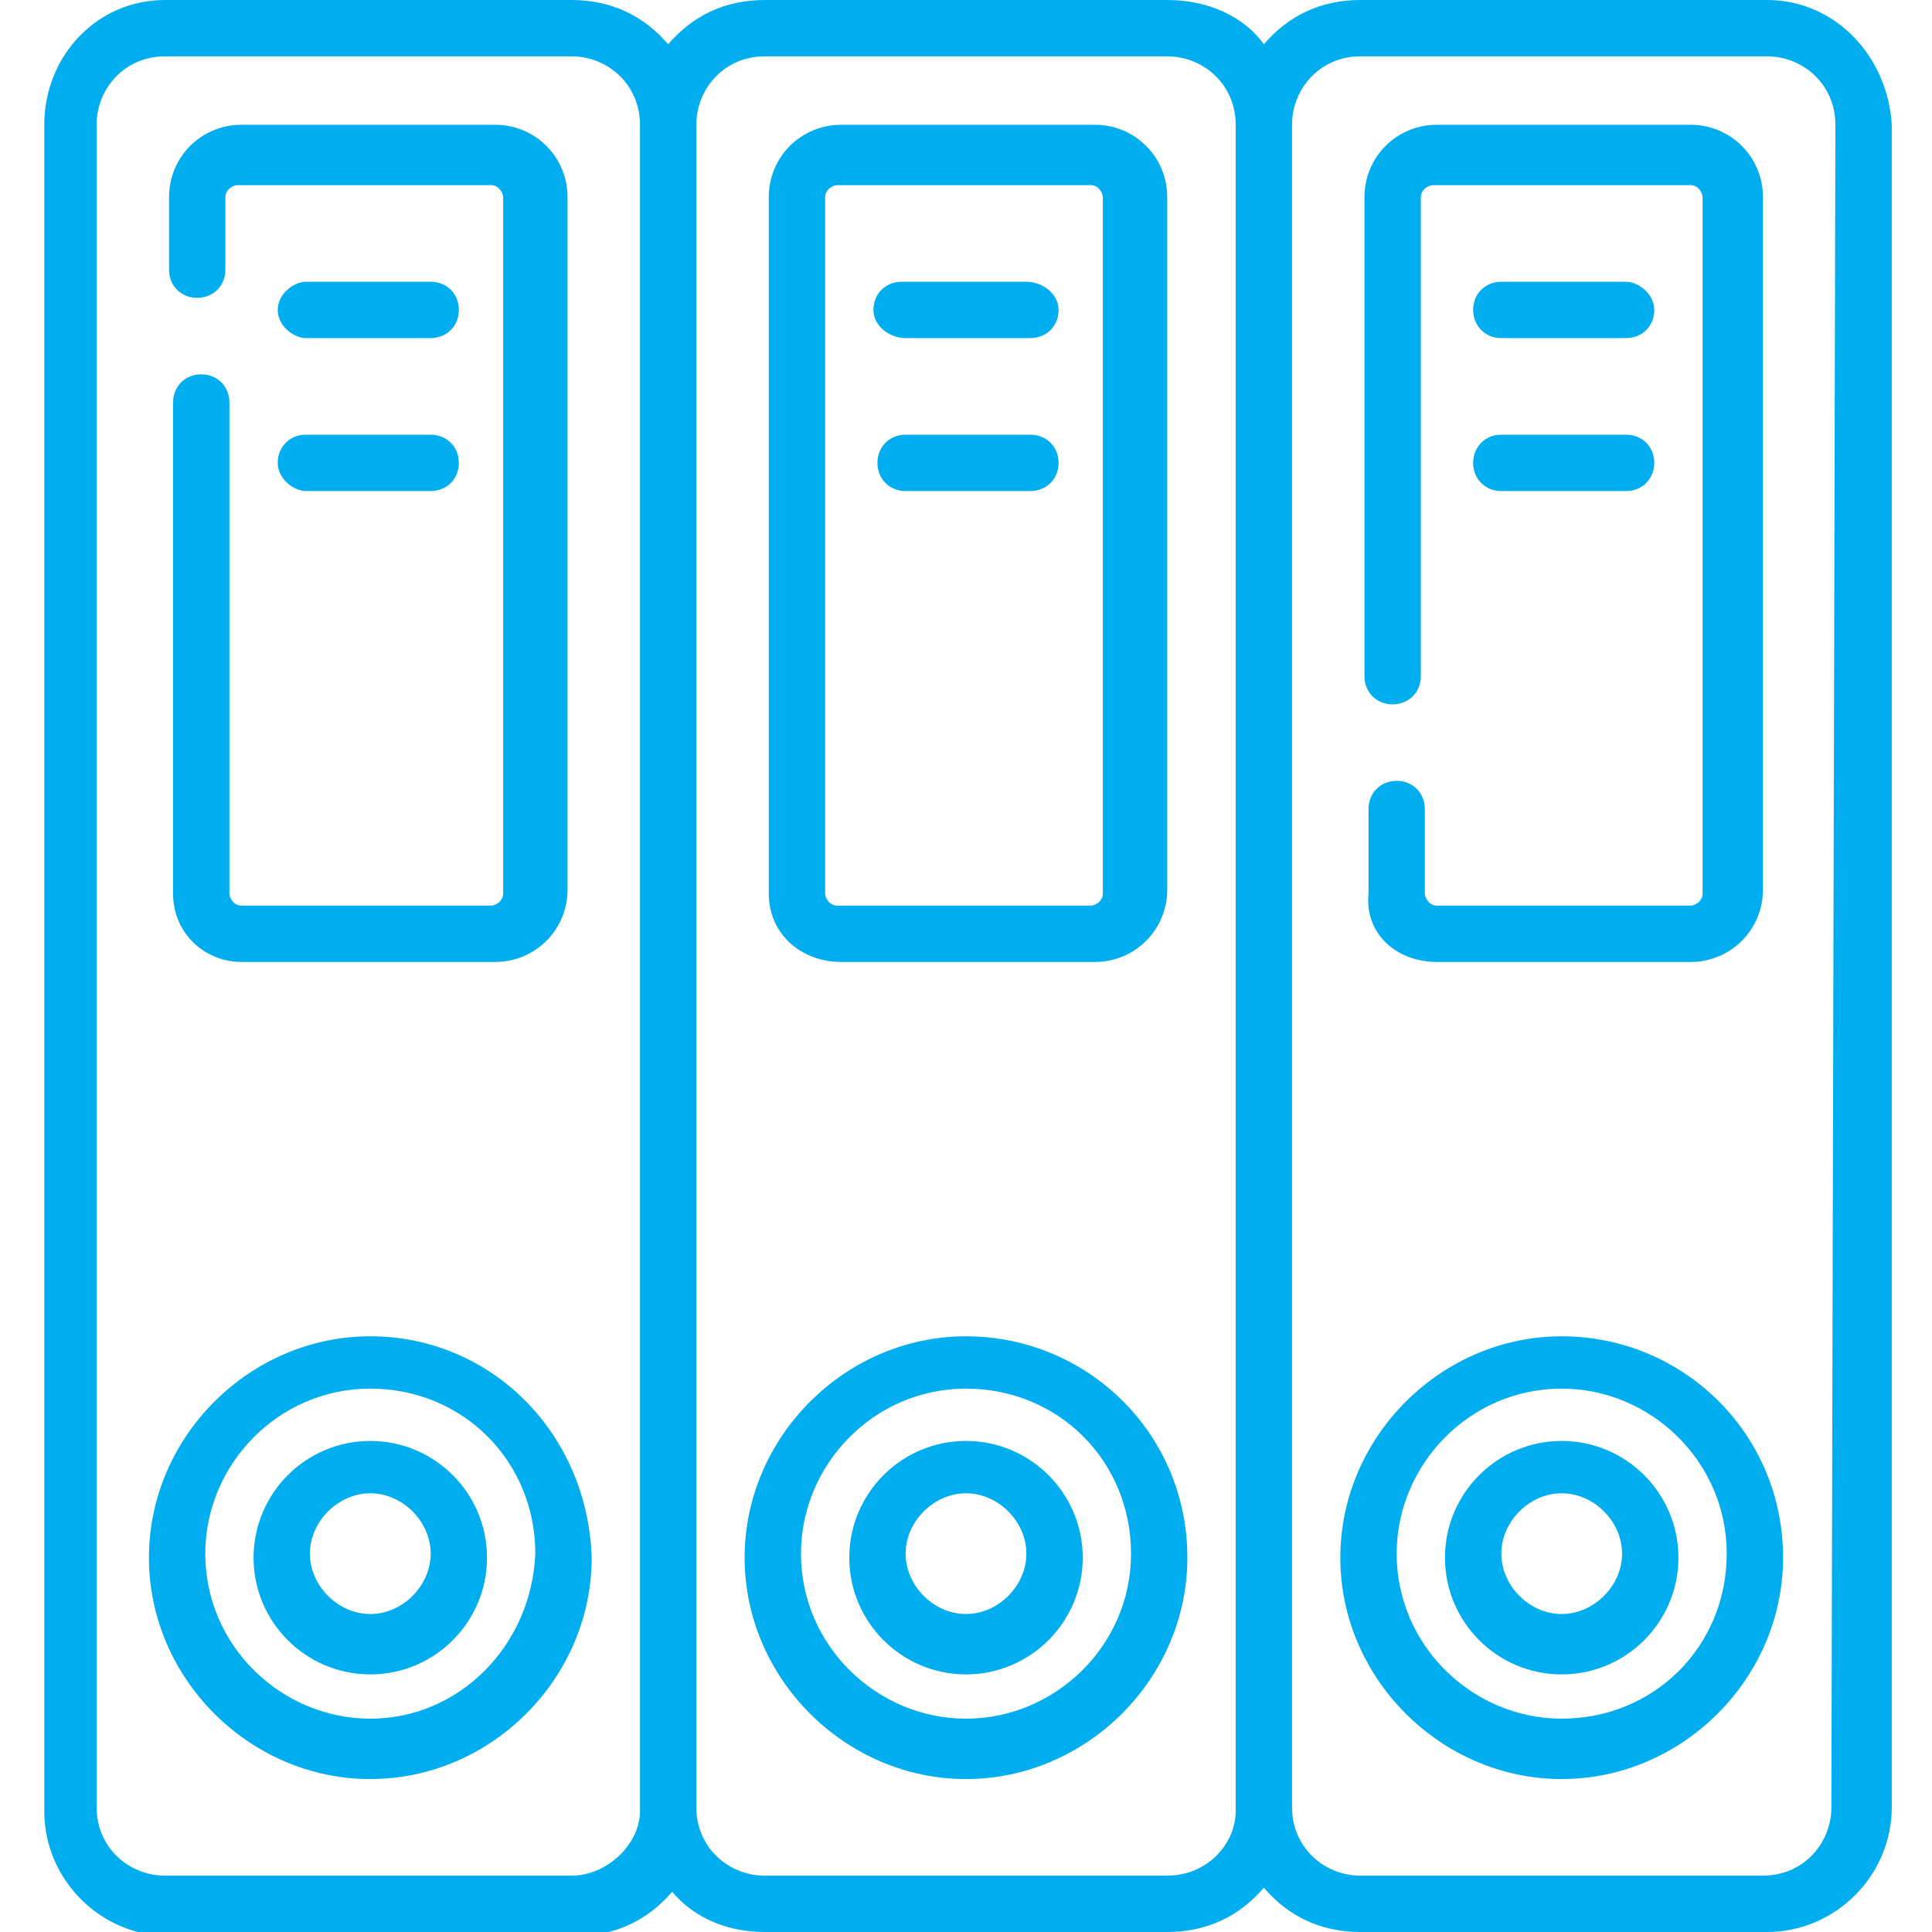
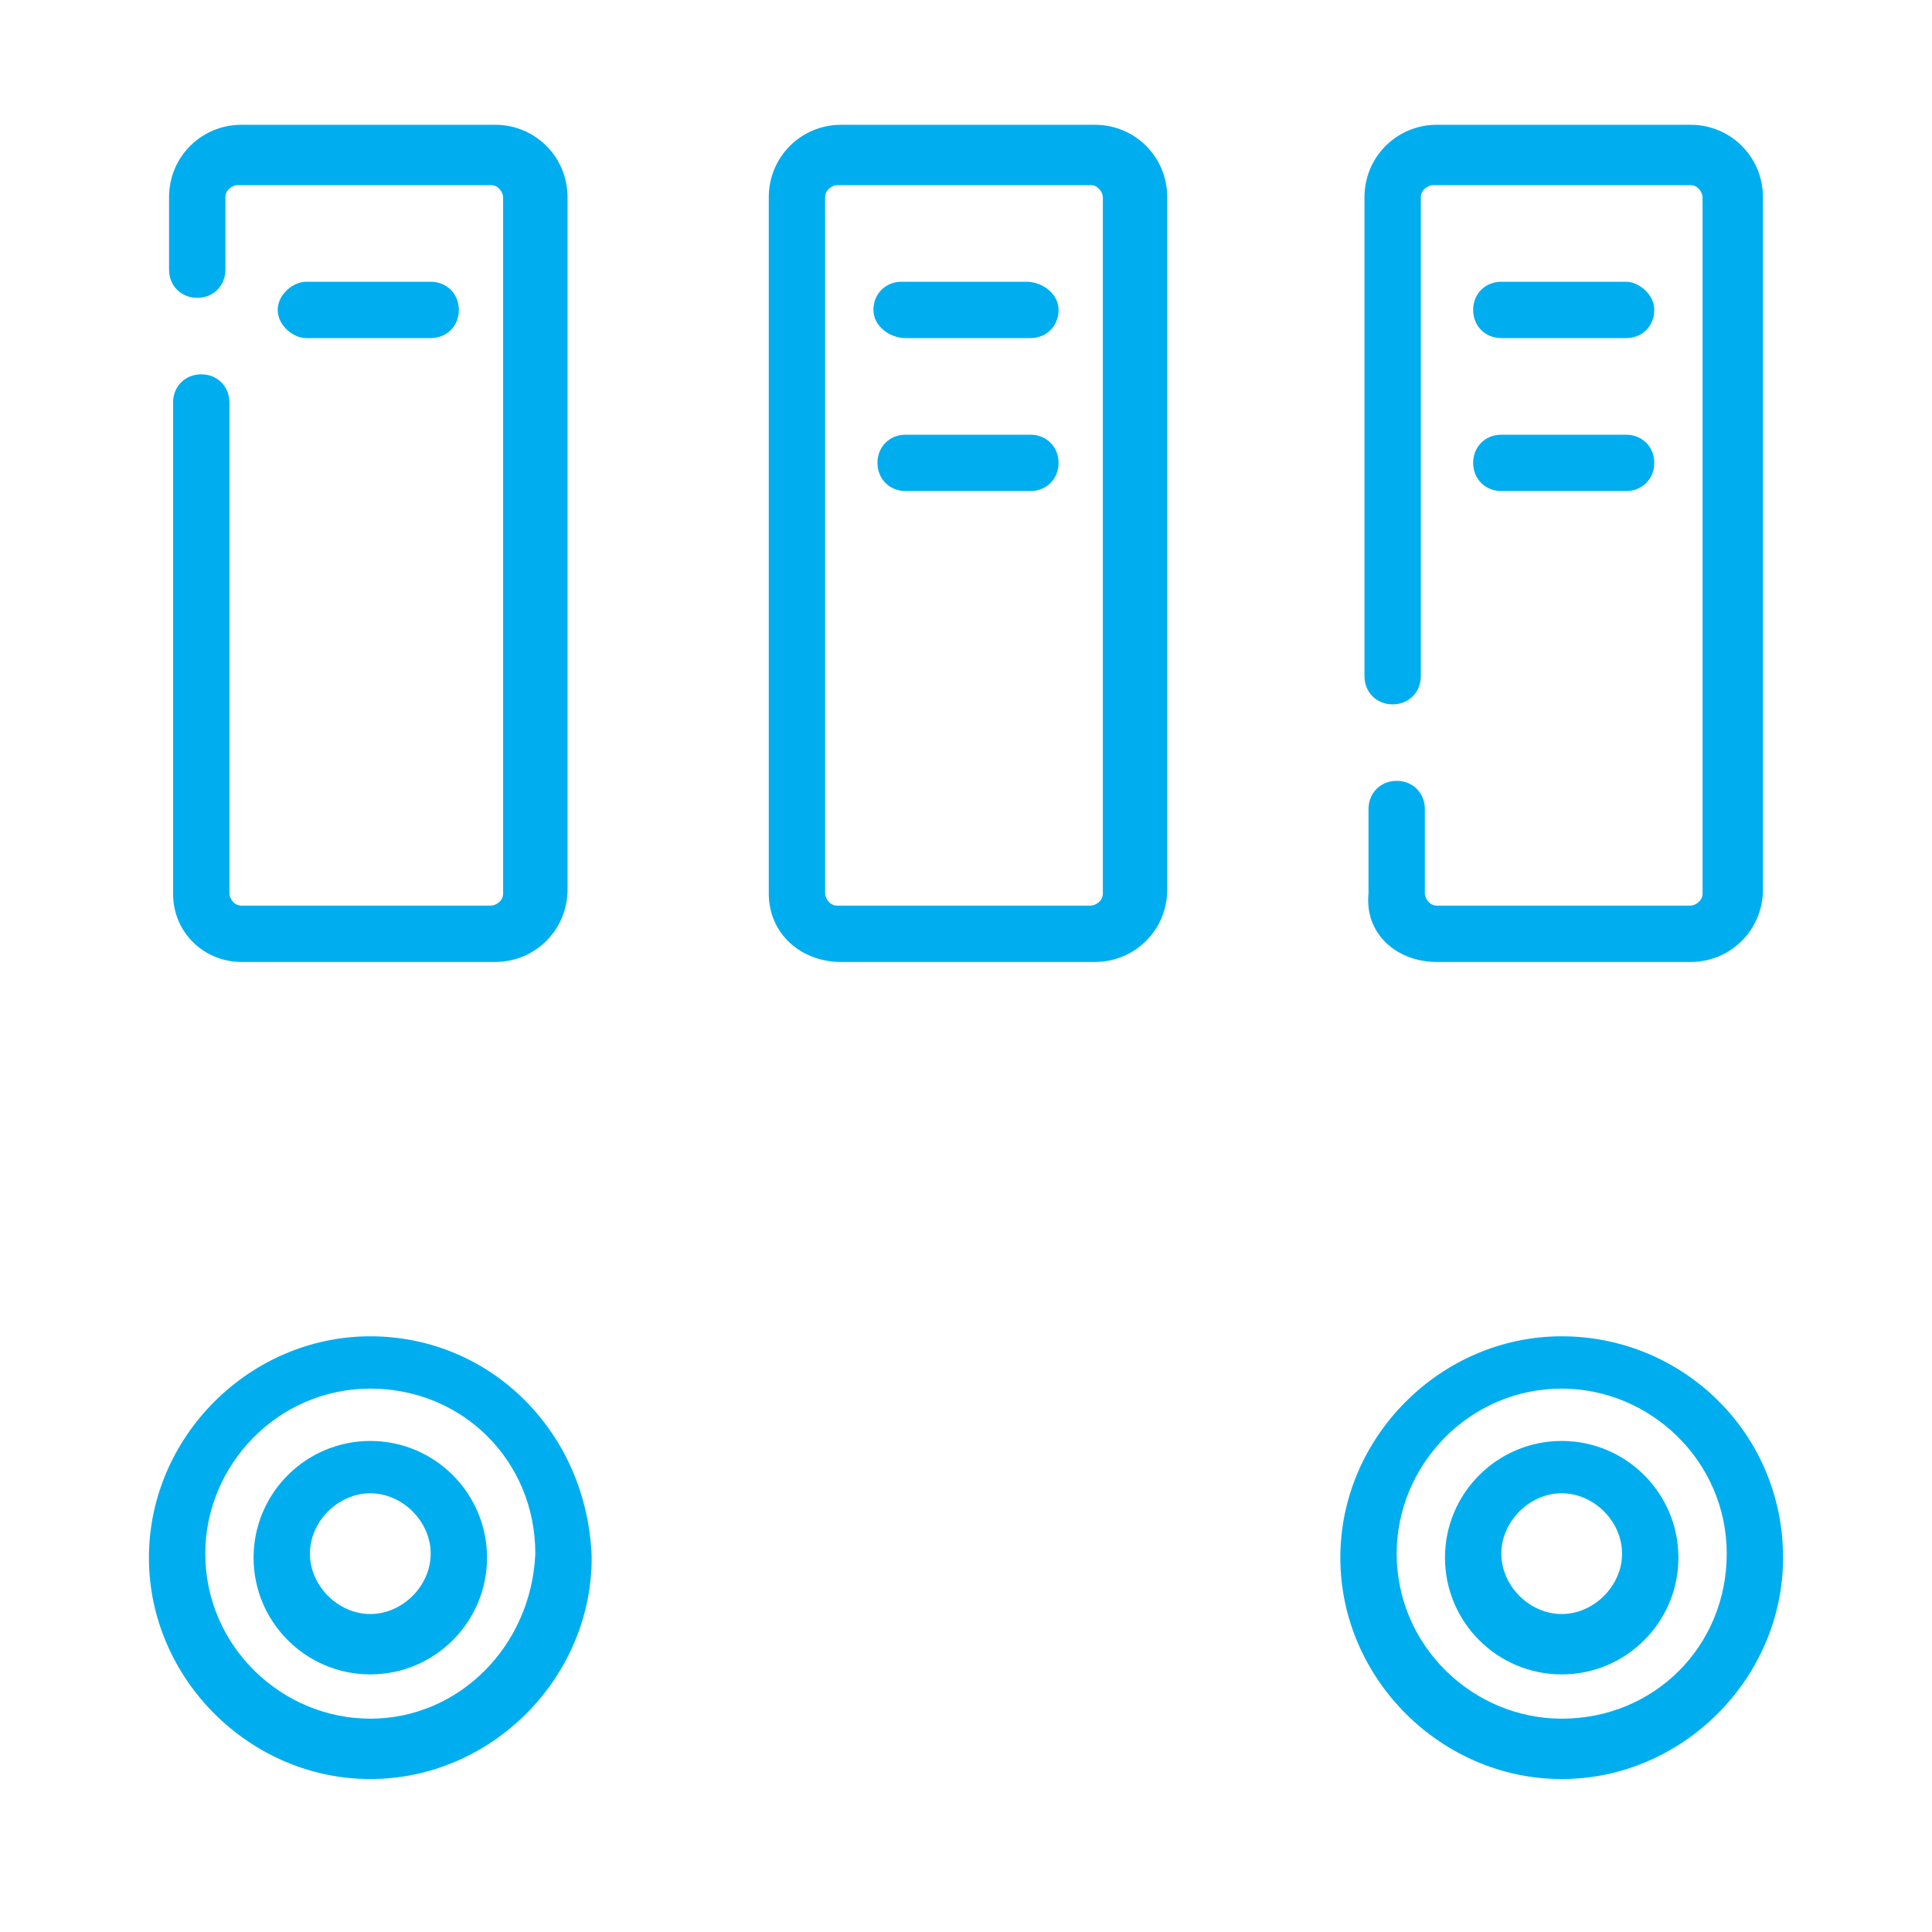
<svg xmlns="http://www.w3.org/2000/svg" version="1.1" id="Capa_1" x="0px" y="0px" viewBox="0 0 48 48" style="enable-background:new 0 0 48 48;" xml:space="preserve">
  <style type="text/css"> .st0{fill:#00AEEF;} </style>
  <path class="st0" d="M7.6,8.4h3.1c0.4,0,0.7-0.3,0.7-0.7S11.1,7,10.7,7H7.6C7.3,7,6.9,7.3,6.9,7.7S7.3,8.4,7.6,8.4z" />
-   <path class="st0" d="M7.6,12.2h3.1c0.4,0,0.7-0.3,0.7-0.7s-0.3-0.7-0.7-0.7H7.6c-0.4,0-0.7,0.3-0.7,0.7S7.3,12.2,7.6,12.2z" />
  <path class="st0" d="M22.5,8.4h3.1c0.4,0,0.7-0.3,0.7-0.7S25.9,7,25.5,7h-3.1c-0.4,0-0.7,0.3-0.7,0.7S22.1,8.4,22.5,8.4z" />
  <path class="st0" d="M22.5,12.2h3.1c0.4,0,0.7-0.3,0.7-0.7s-0.3-0.7-0.7-0.7h-3.1c-0.4,0-0.7,0.3-0.7,0.7S22.1,12.2,22.5,12.2z" />
  <path class="st0" d="M37.3,8.4h3.1c0.4,0,0.7-0.3,0.7-0.7S40.7,7,40.4,7h-3.1c-0.4,0-0.7,0.3-0.7,0.7S36.9,8.4,37.3,8.4z" />
  <path class="st0" d="M37.3,12.2h3.1c0.4,0,0.7-0.3,0.7-0.7s-0.3-0.7-0.7-0.7h-3.1c-0.4,0-0.7,0.3-0.7,0.7S36.9,12.2,37.3,12.2z" />
  <path class="st0" d="M20.9,23.9h6.3c1,0,1.8-0.8,1.8-1.8V4.9c0-1-0.8-1.8-1.8-1.8h-6.3c-1,0-1.8,0.8-1.8,1.8v17.3 C19.1,23.2,19.9,23.9,20.9,23.9L20.9,23.9z M20.5,4.9c0-0.2,0.2-0.3,0.3-0.3h6.3c0.2,0,0.3,0.2,0.3,0.3v17.3c0,0.2-0.2,0.3-0.3,0.3 h-6.3c-0.2,0-0.3-0.2-0.3-0.3L20.5,4.9z" />
-   <path class="st0" d="M43.9,0H33.8c-1,0-1.8,0.4-2.4,1.1C30.9,0.4,30,0,29,0H19c-1,0-1.8,0.4-2.4,1.1C16,0.4,15.2,0,14.2,0H4.1 C2.4,0,1.1,1.4,1.1,3.1v41.9c0,1.7,1.4,3.1,3.1,3.1h10.1c1,0,1.8-0.4,2.4-1.1C17.2,47.6,18,48,19,48H29c1,0,1.8-0.4,2.4-1.1 c0.6,0.7,1.4,1.1,2.4,1.1h10.1c1.7,0,3.1-1.4,3.1-3.1V3.1C46.9,1.4,45.6,0,43.9,0L43.9,0z M14.2,46.6H4.1c-0.9,0-1.7-0.7-1.7-1.7 V3.1c0-0.9,0.7-1.7,1.7-1.7h10.1c0.9,0,1.7,0.7,1.7,1.7v41.9C15.9,45.8,15.1,46.6,14.2,46.6z M29,46.6H19c-0.9,0-1.7-0.7-1.7-1.7 V3.1c0-0.9,0.7-1.7,1.7-1.7H29c0.9,0,1.7,0.7,1.7,1.7v41.9C30.7,45.8,30,46.6,29,46.6z M45.5,44.9c0,0.9-0.7,1.7-1.7,1.7H33.8 c-0.9,0-1.7-0.7-1.7-1.7V3.1c0-0.9,0.7-1.7,1.7-1.7h10.1c0.9,0,1.7,0.7,1.7,1.7L45.5,44.9L45.5,44.9z" />
  <path class="st0" d="M35.7,23.9H42c1,0,1.8-0.8,1.8-1.8V4.9c0-1-0.8-1.8-1.8-1.8h-6.3c-1,0-1.8,0.8-1.8,1.8v11.9 c0,0.4,0.3,0.7,0.7,0.7c0.4,0,0.7-0.3,0.7-0.7V4.9c0-0.2,0.2-0.3,0.3-0.3H42c0.2,0,0.3,0.2,0.3,0.3v17.3c0,0.2-0.2,0.3-0.3,0.3h-6.3 c-0.2,0-0.3-0.2-0.3-0.3v-2.1c0-0.4-0.3-0.7-0.7-0.7c-0.4,0-0.7,0.3-0.7,0.7v2.1C33.9,23.2,34.7,23.9,35.7,23.9L35.7,23.9z" />
  <path class="st0" d="M6,23.9h6.3c1,0,1.8-0.8,1.8-1.8V4.9c0-1-0.8-1.8-1.8-1.8H6c-1,0-1.8,0.8-1.8,1.8v1.8c0,0.4,0.3,0.7,0.7,0.7 s0.7-0.3,0.7-0.7V4.9c0-0.2,0.2-0.3,0.3-0.3h6.3c0.2,0,0.3,0.2,0.3,0.3v17.3c0,0.2-0.2,0.3-0.3,0.3H6c-0.2,0-0.3-0.2-0.3-0.3V10 c0-0.4-0.3-0.7-0.7-0.7S4.3,9.6,4.3,10v12.2C4.3,23.2,5.1,23.9,6,23.9z" />
  <path class="st0" d="M9.2,33.2c-3,0-5.5,2.5-5.5,5.5c0,3,2.5,5.5,5.5,5.5s5.5-2.5,5.5-5.5C14.6,35.6,12.2,33.2,9.2,33.2z M9.2,42.7 c-2.2,0-4.1-1.8-4.1-4.1c0-2.2,1.8-4.1,4.1-4.1s4.1,1.8,4.1,4.1C13.2,40.9,11.4,42.7,9.2,42.7z" />
  <path class="st0" d="M9.2,35.8c-1.6,0-2.9,1.3-2.9,2.9s1.3,2.9,2.9,2.9s2.9-1.3,2.9-2.9S10.8,35.8,9.2,35.8z M9.2,40.1 c-0.8,0-1.5-0.7-1.5-1.5s0.7-1.5,1.5-1.5s1.5,0.7,1.5,1.5S10,40.1,9.2,40.1z" />
-   <path class="st0" d="M24,33.2c-3,0-5.5,2.5-5.5,5.5c0,3,2.5,5.5,5.5,5.5s5.5-2.5,5.5-5.5C29.5,35.6,27,33.2,24,33.2z M24,42.7 c-2.2,0-4.1-1.8-4.1-4.1c0-2.2,1.8-4.1,4.1-4.1s4.1,1.8,4.1,4.1C28.1,40.9,26.2,42.7,24,42.7z" />
-   <path class="st0" d="M24,35.8c-1.6,0-2.9,1.3-2.9,2.9s1.3,2.9,2.9,2.9s2.9-1.3,2.9-2.9S25.6,35.8,24,35.8z M24,40.1 c-0.8,0-1.5-0.7-1.5-1.5s0.7-1.5,1.5-1.5c0.8,0,1.5,0.7,1.5,1.5S24.8,40.1,24,40.1z" />
  <path class="st0" d="M38.8,33.2c-3,0-5.5,2.5-5.5,5.5c0,3,2.5,5.5,5.5,5.5c3,0,5.5-2.5,5.5-5.5C44.3,35.6,41.8,33.2,38.8,33.2z M38.8,42.7c-2.2,0-4.1-1.8-4.1-4.1c0-2.2,1.8-4.1,4.1-4.1c2.2,0,4.1,1.8,4.1,4.1C42.9,40.9,41.1,42.7,38.8,42.7z" />
  <path class="st0" d="M38.8,35.8c-1.6,0-2.9,1.3-2.9,2.9s1.3,2.9,2.9,2.9c1.6,0,2.9-1.3,2.9-2.9S40.4,35.8,38.8,35.8z M38.8,40.1 c-0.8,0-1.5-0.7-1.5-1.5s0.7-1.5,1.5-1.5c0.8,0,1.5,0.7,1.5,1.5S39.6,40.1,38.8,40.1z" />
</svg>